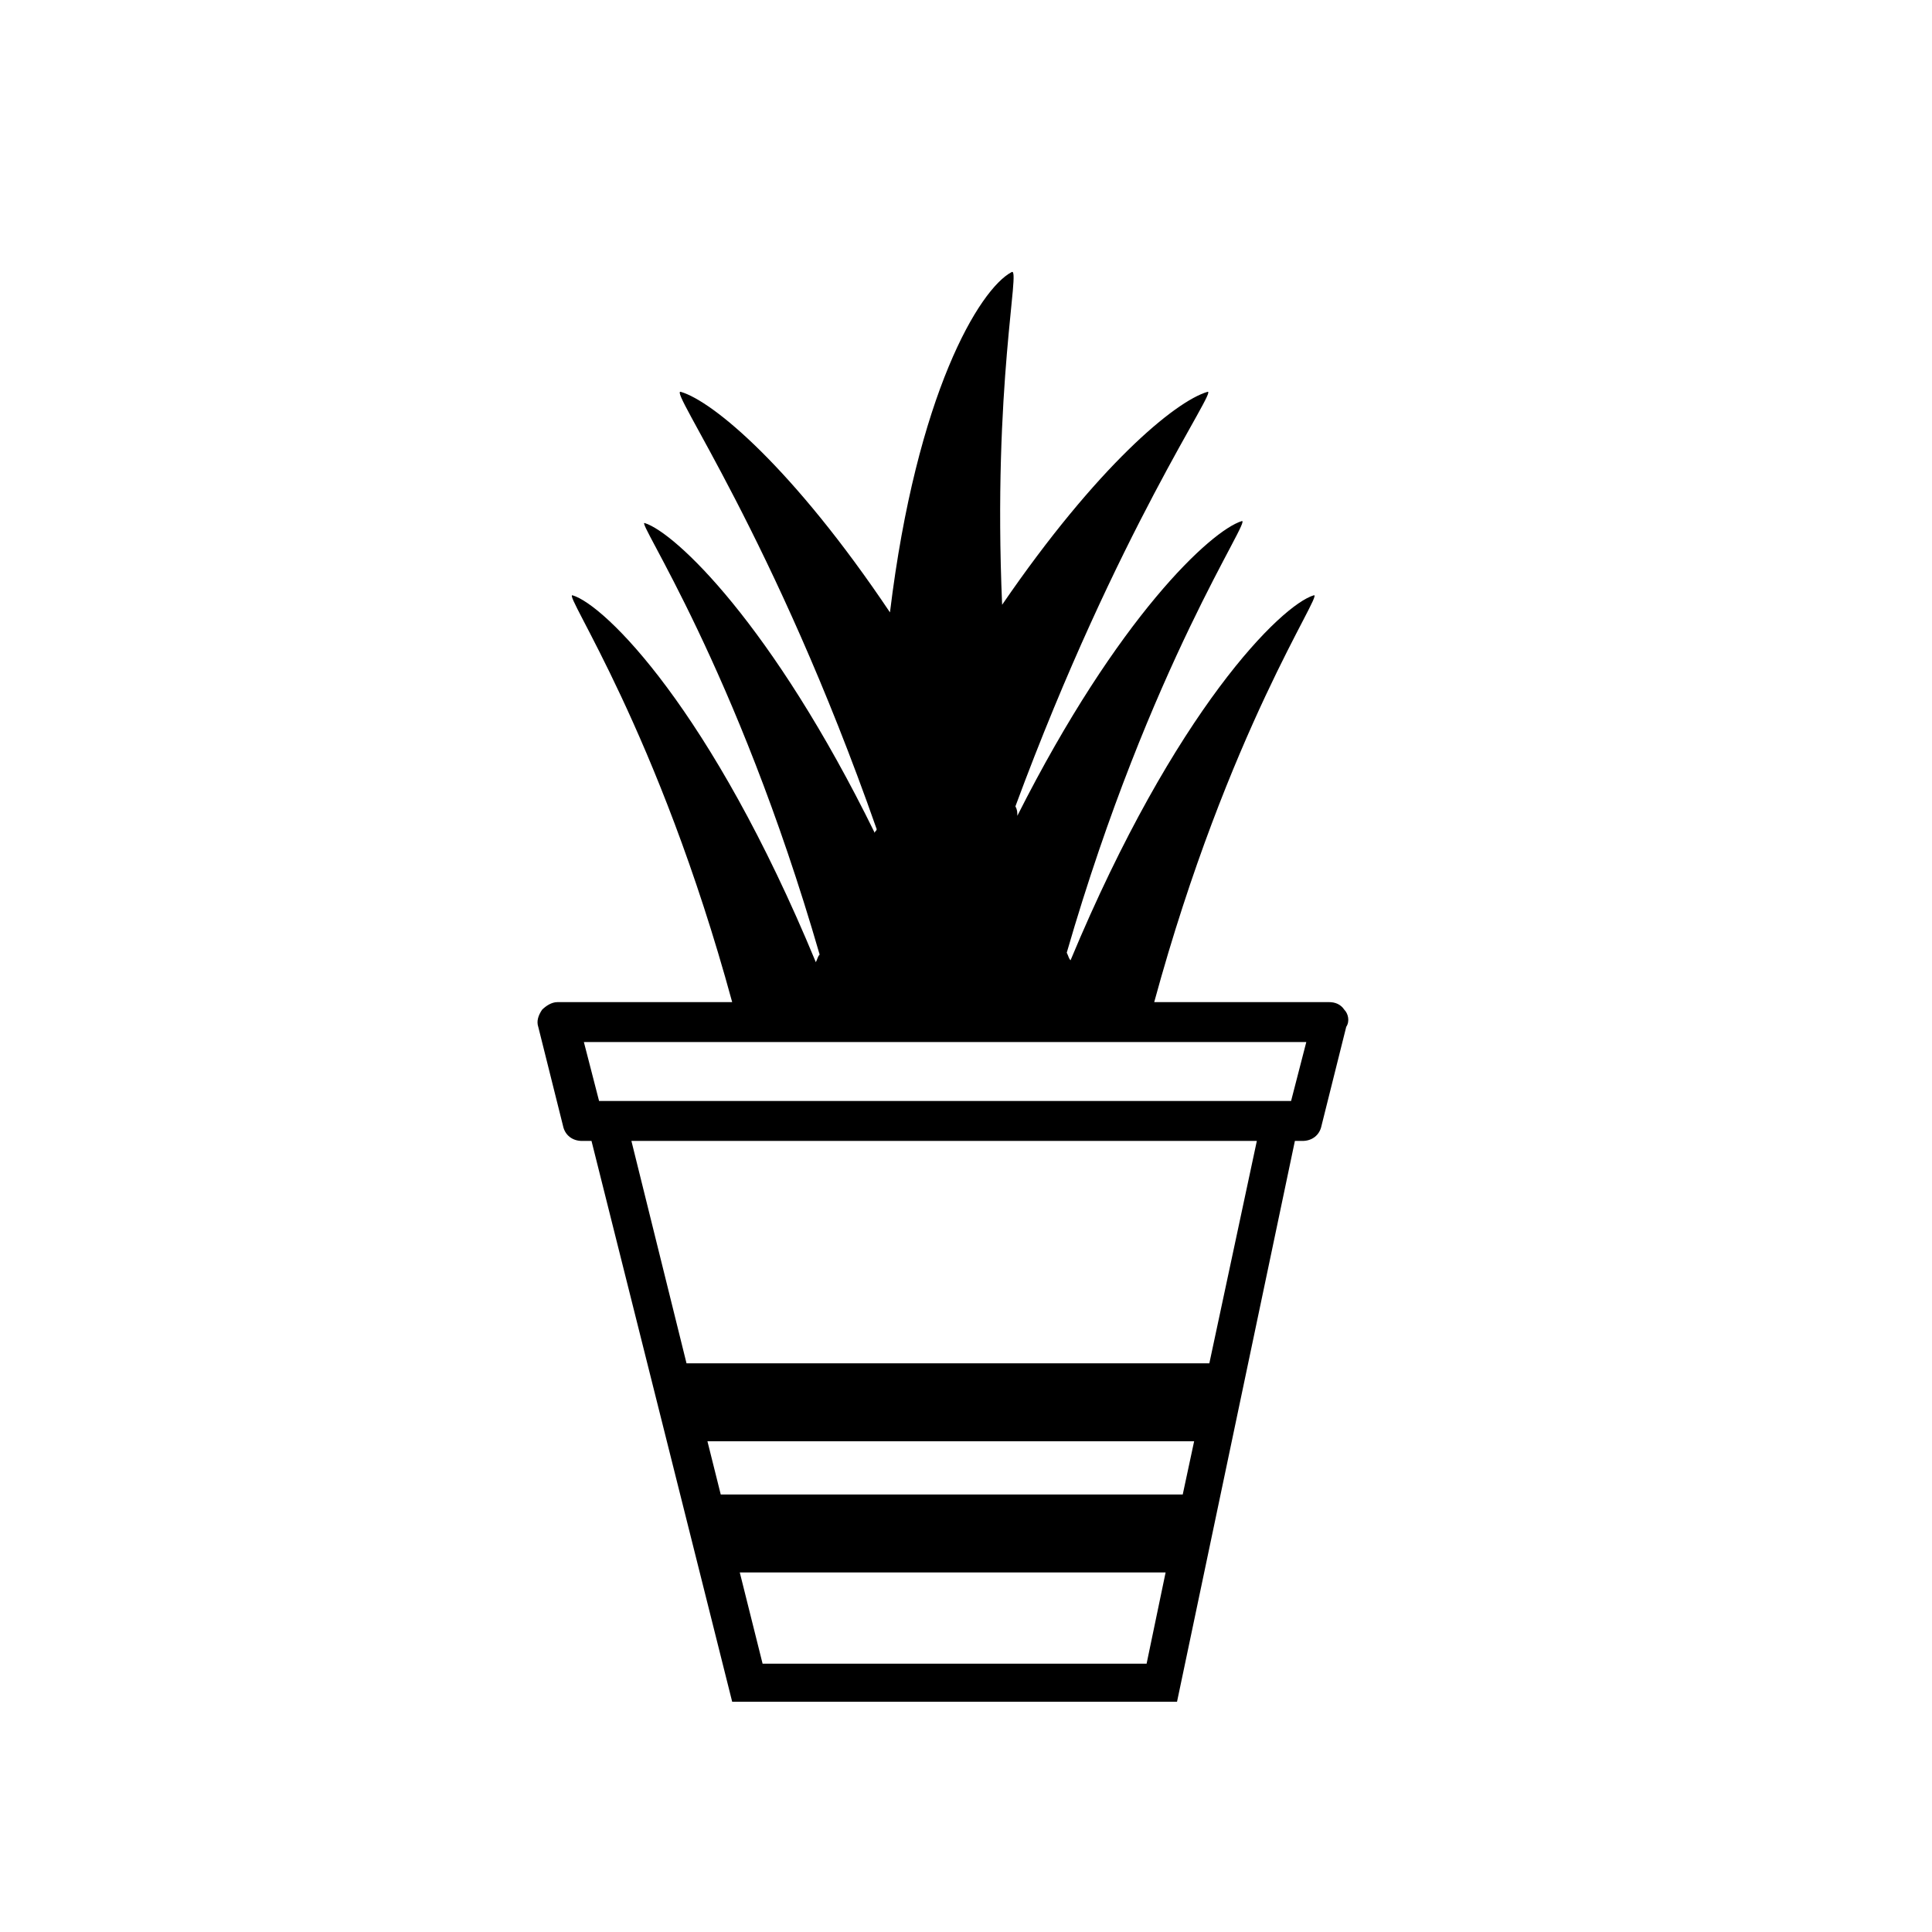
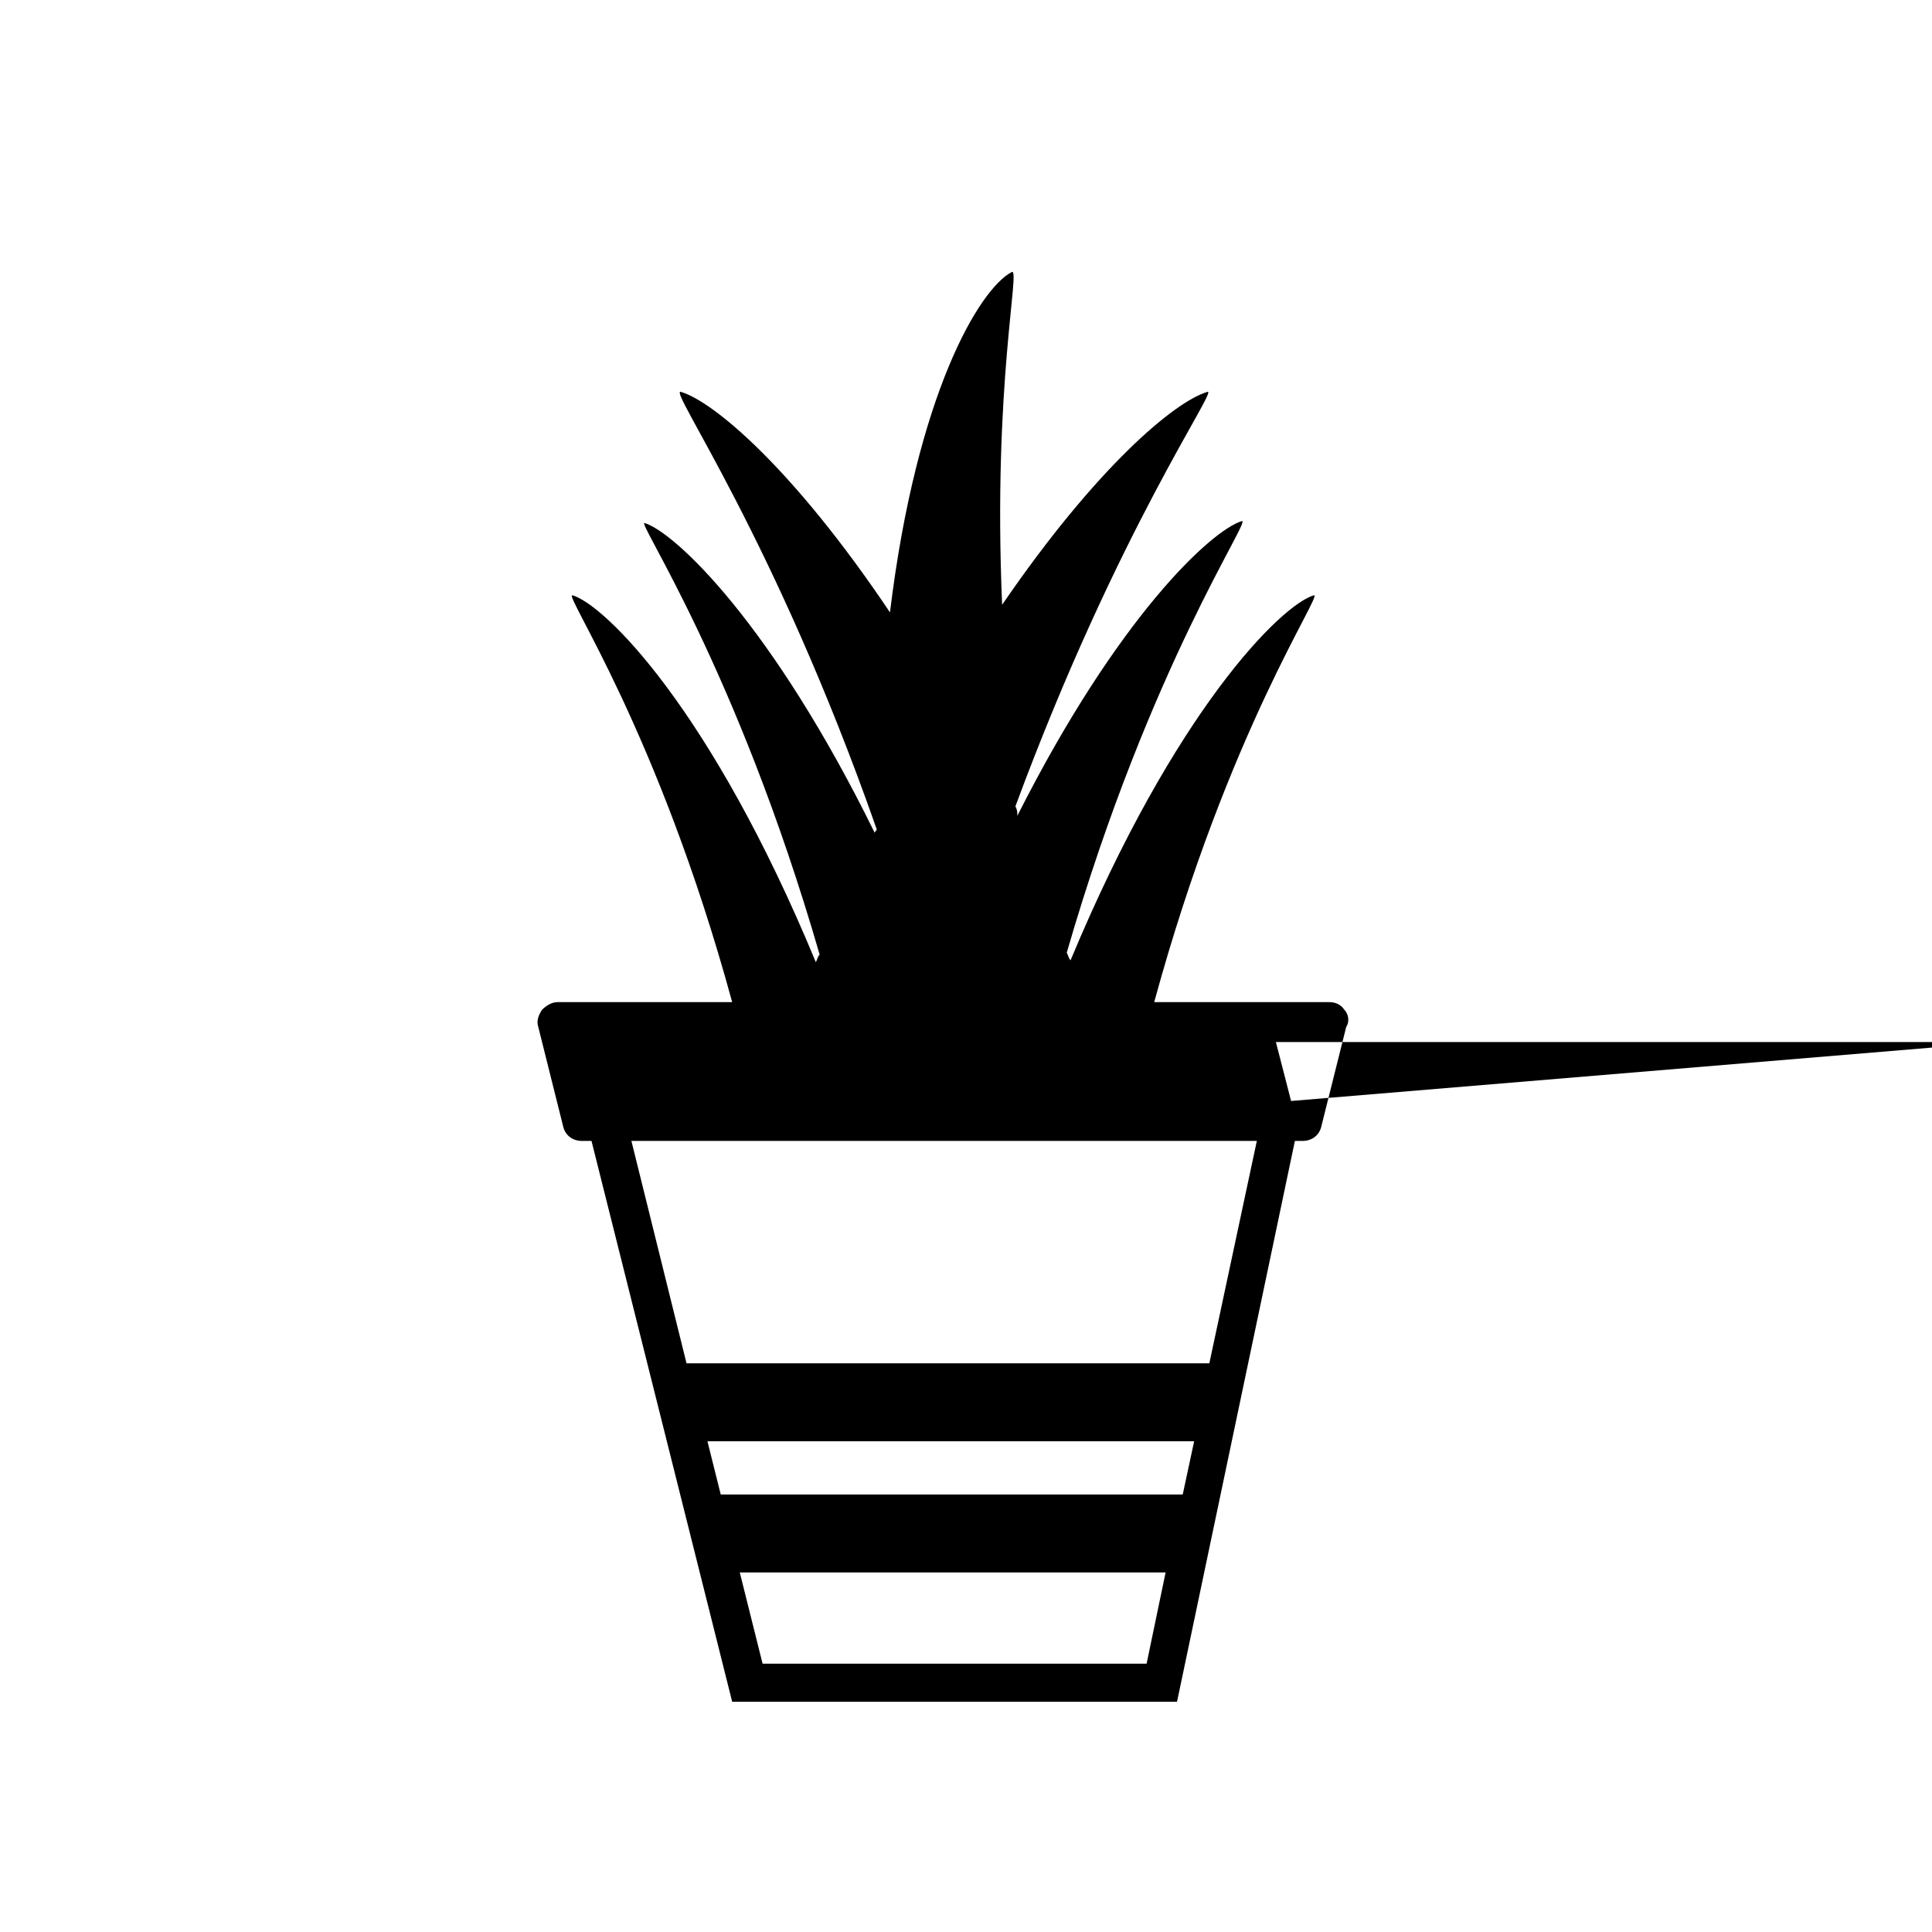
<svg xmlns="http://www.w3.org/2000/svg" fill="#000000" width="800px" height="800px" version="1.1" viewBox="144 144 512 512">
-   <path d="m500.26 411.59c-1.008-1.512-2.519-2.016-4.031-2.016h-46.352c19.648-72.043 44.84-108.32 42.32-107.82-8.566 2.519-36.777 30.23-64.488 96.73-0.504-0.504-0.504-1.008-1.008-2.016 22.168-76.578 49.375-115.37 46.352-114.36-8.062 2.519-32.746 25.191-59.449 78.09 0-1.008 0-1.512-0.504-2.519 27.207-73.555 53.906-110.84 50.883-109.83-8.562 2.519-29.219 19.648-54.41 56.426-2.519-58.441 5.039-89.68 2.519-88.168-8.566 4.535-25.191 32.242-32.242 90.184-25.695-38.289-46.855-55.922-55.418-58.441-3.527-1.008 24.688 38.289 51.891 115.88 0 0.504-0.504 0.504-0.504 1.008-27.207-55.418-52.898-79.602-60.961-82.121-2.519-1.008 24.184 37.785 46.352 114.36-0.504 0.504-0.504 1.008-1.008 2.016-27.711-67.004-55.926-94.715-64.488-97.234-2.519-0.504 22.672 35.77 42.32 107.82h-46.352c-1.512 0-3.023 1.008-4.031 2.016-1.008 1.512-1.512 3.023-1.008 4.535l6.551 26.199c0.504 2.519 2.519 4.031 5.039 4.031h2.519l37.281 148.62h117.89l31.234-148.62h2.016c2.519 0 4.535-1.512 5.039-4.031l6.551-26.199c1.008-1.512 0.504-3.527-0.504-4.535zm-42.824 128.47h-122.43l-3.527-14.109h128.98zm-111.34 44.84-6.047-24.184h112.85l-5.039 24.184zm118.39-79.605h-138.55l-14.609-58.945h165.75zm21.664-69.523h-183.39l-4.027-15.617h191.45z" />
+   <path d="m500.26 411.59c-1.008-1.512-2.519-2.016-4.031-2.016h-46.352c19.648-72.043 44.84-108.32 42.32-107.82-8.566 2.519-36.777 30.23-64.488 96.73-0.504-0.504-0.504-1.008-1.008-2.016 22.168-76.578 49.375-115.37 46.352-114.36-8.062 2.519-32.746 25.191-59.449 78.09 0-1.008 0-1.512-0.504-2.519 27.207-73.555 53.906-110.84 50.883-109.83-8.562 2.519-29.219 19.648-54.41 56.426-2.519-58.441 5.039-89.68 2.519-88.168-8.566 4.535-25.191 32.242-32.242 90.184-25.695-38.289-46.855-55.922-55.418-58.441-3.527-1.008 24.688 38.289 51.891 115.88 0 0.504-0.504 0.504-0.504 1.008-27.207-55.418-52.898-79.602-60.961-82.121-2.519-1.008 24.184 37.785 46.352 114.36-0.504 0.504-0.504 1.008-1.008 2.016-27.711-67.004-55.926-94.715-64.488-97.234-2.519-0.504 22.672 35.77 42.32 107.82h-46.352c-1.512 0-3.023 1.008-4.031 2.016-1.008 1.512-1.512 3.023-1.008 4.535l6.551 26.199c0.504 2.519 2.519 4.031 5.039 4.031h2.519l37.281 148.62h117.89l31.234-148.62h2.016c2.519 0 4.535-1.512 5.039-4.031l6.551-26.199c1.008-1.512 0.504-3.527-0.504-4.535zm-42.824 128.47h-122.43l-3.527-14.109h128.98zm-111.34 44.84-6.047-24.184h112.85l-5.039 24.184zm118.39-79.605h-138.55l-14.609-58.945h165.75zm21.664-69.523l-4.027-15.617h191.45z" />
</svg>